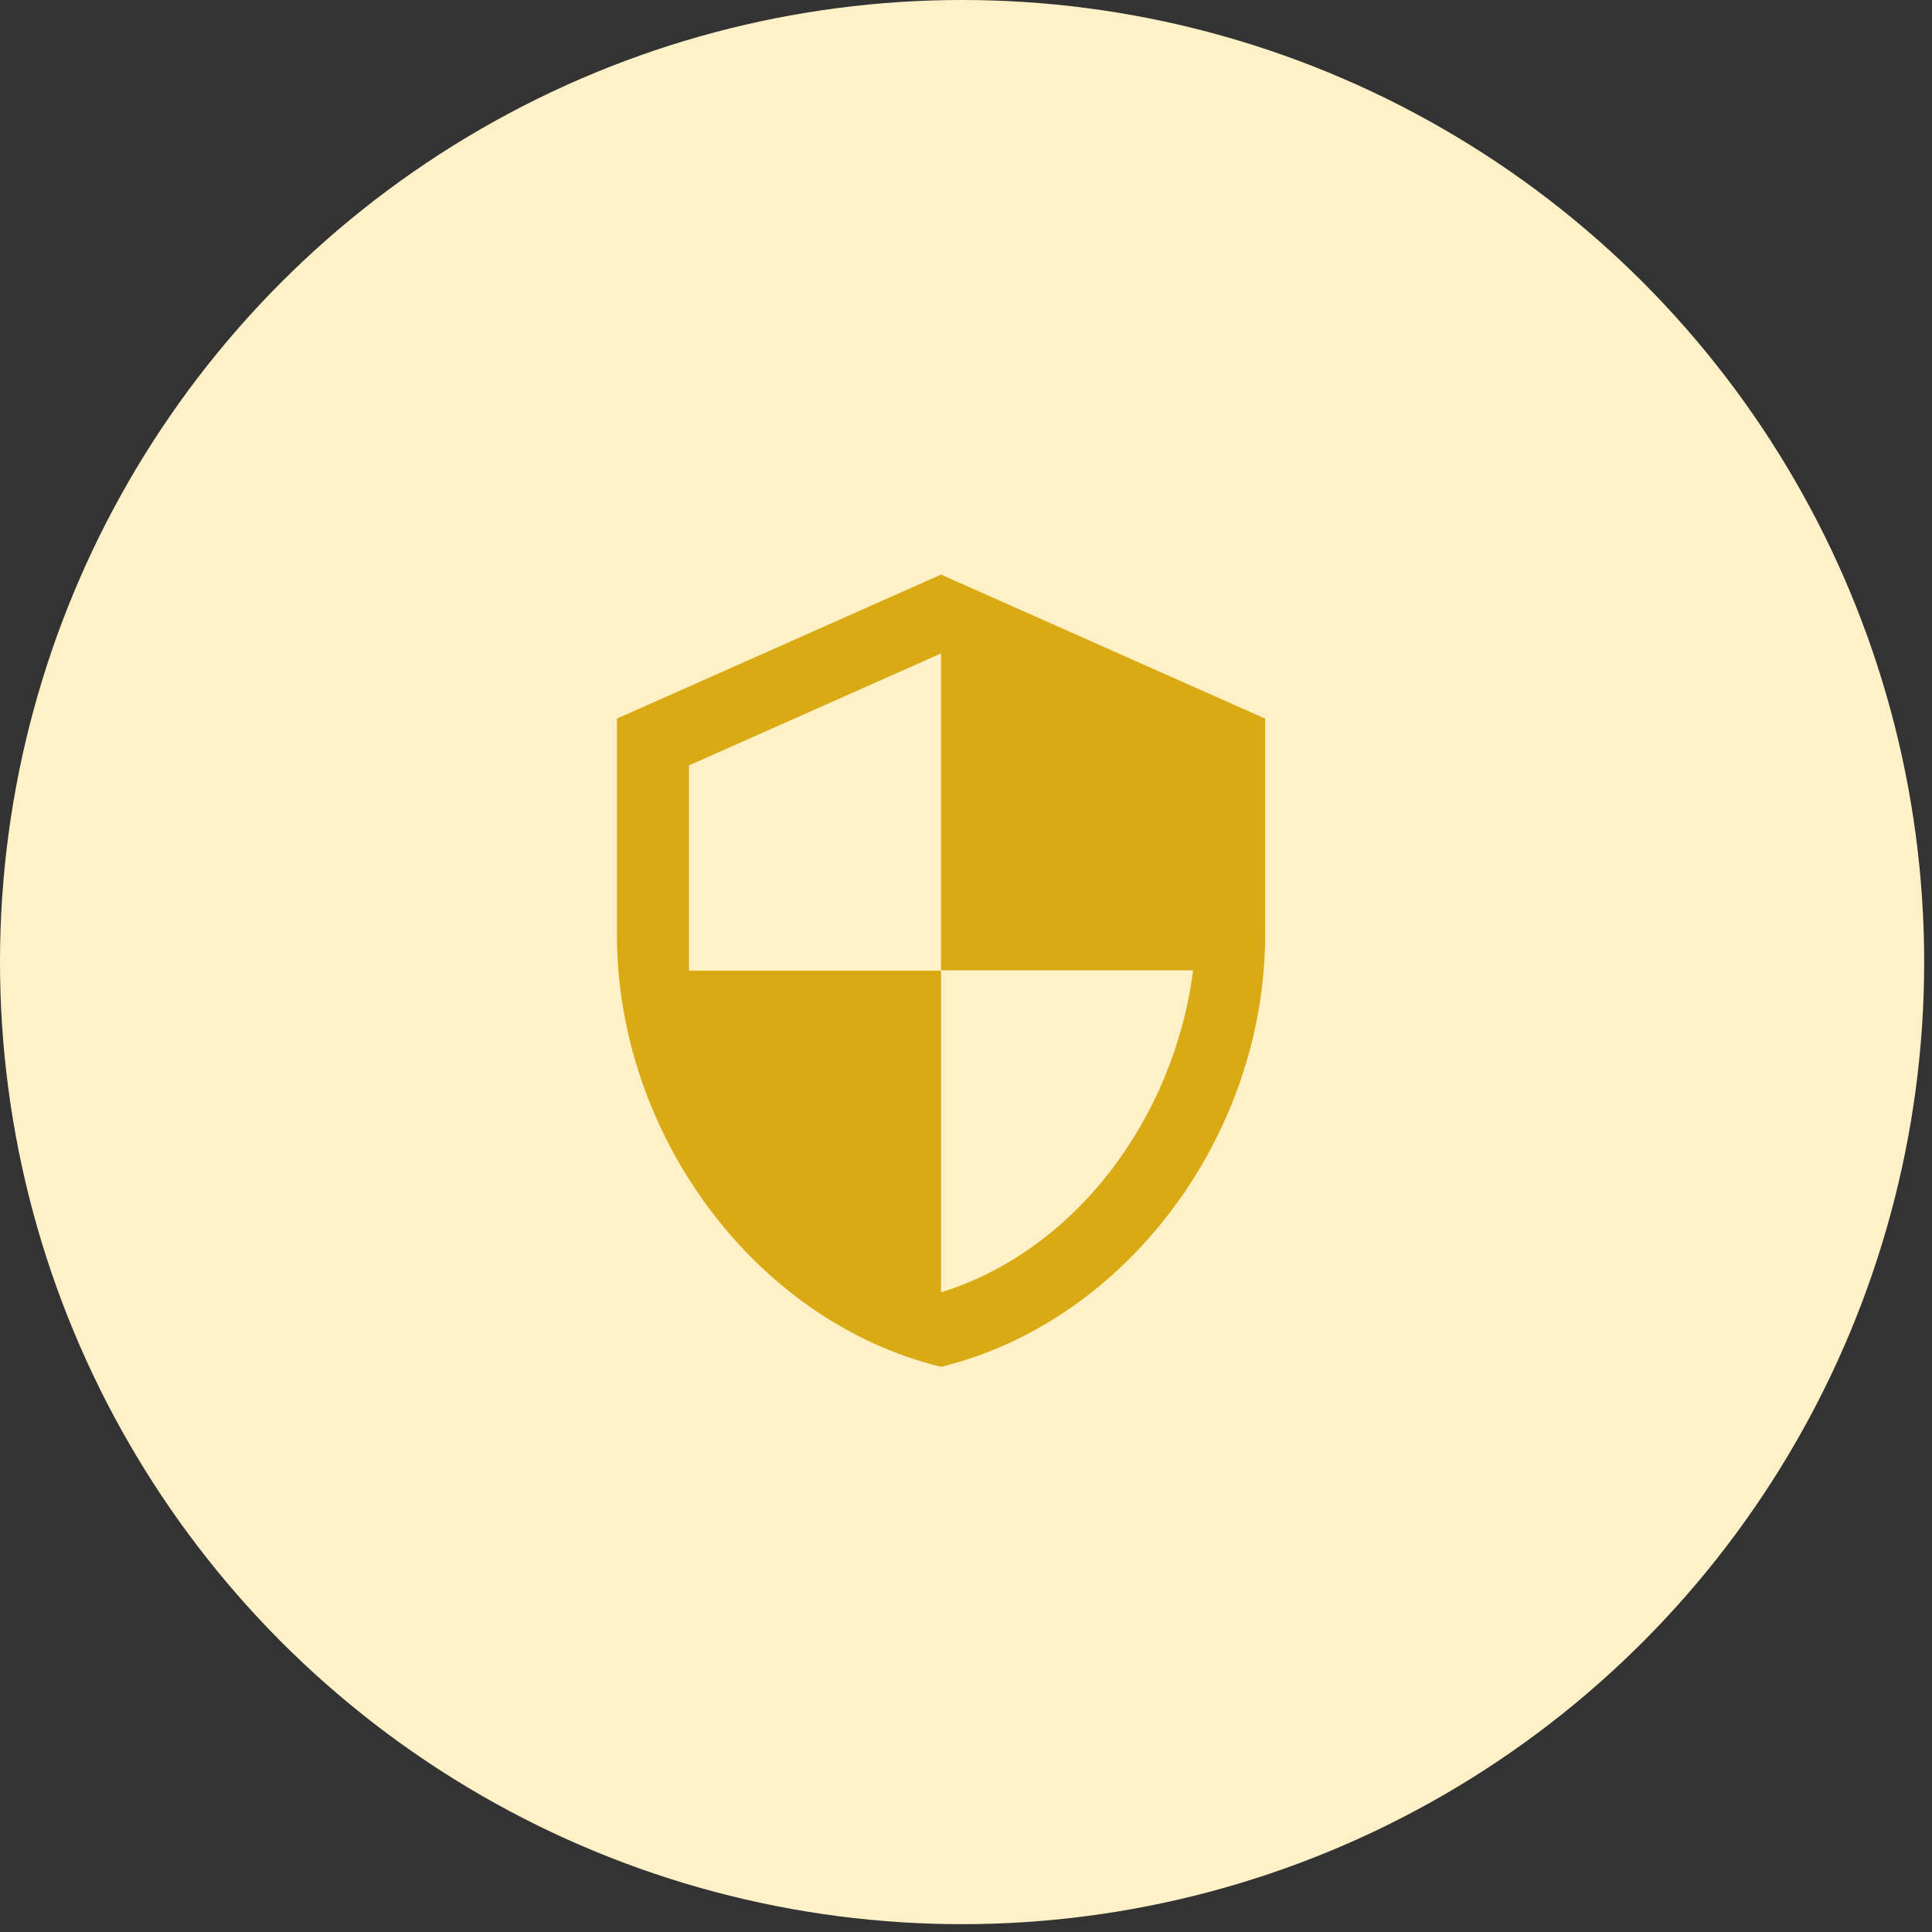
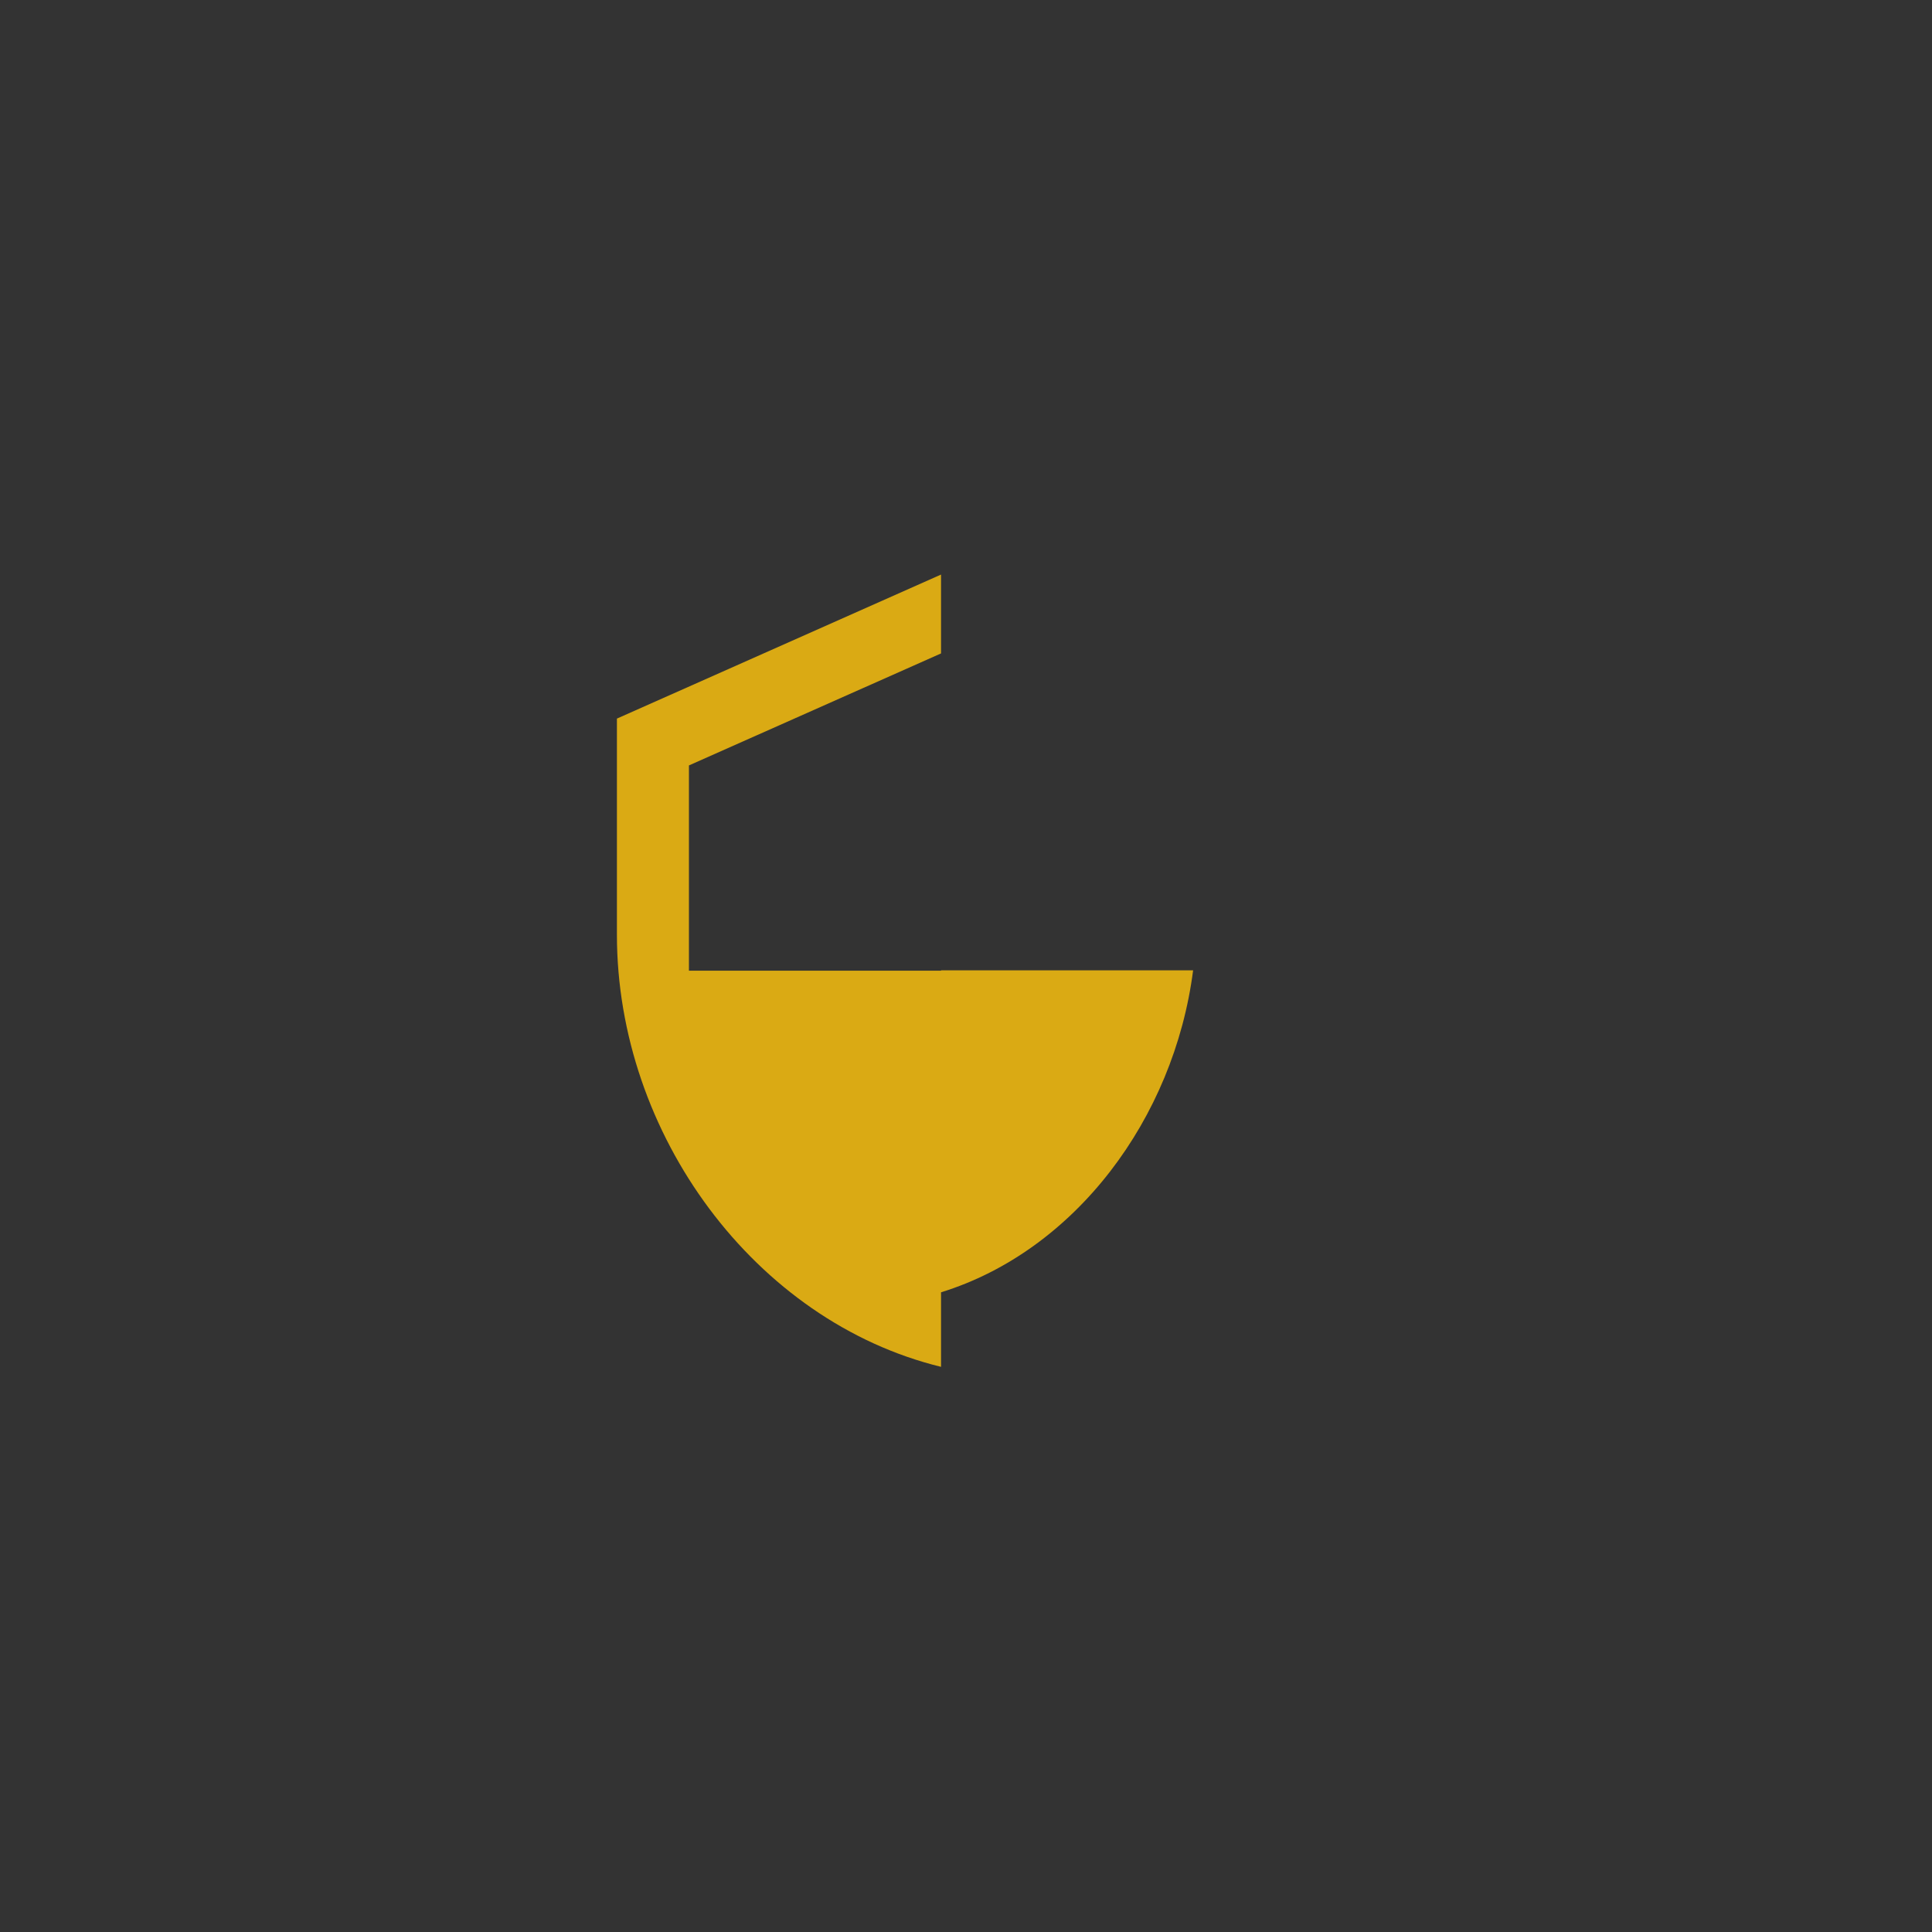
<svg xmlns="http://www.w3.org/2000/svg" width="76" height="76" viewBox="0 0 76 76" fill="none">
  <rect x="0" y="0" width="76" height="76" fill="#333333" stroke="none" />
-   <circle cx="37.846" cy="37.846" r="37.846" fill="#FFF1C7" />
-   <path d="M37.018 22.602L24.268 28.268V36.768C24.268 44.631 29.708 51.983 37.018 53.768C44.328 51.983 49.768 44.631 49.768 36.768V28.268L37.018 22.602ZM37.018 38.171H46.934C46.183 44.007 42.288 49.207 37.018 50.836V38.185H27.101V30.11L37.018 25.704V38.171Z" fill="#DAAA14" />
+   <path d="M37.018 22.602L24.268 28.268V36.768C24.268 44.631 29.708 51.983 37.018 53.768V28.268L37.018 22.602ZM37.018 38.171H46.934C46.183 44.007 42.288 49.207 37.018 50.836V38.185H27.101V30.11L37.018 25.704V38.171Z" fill="#DAAA14" />
</svg>